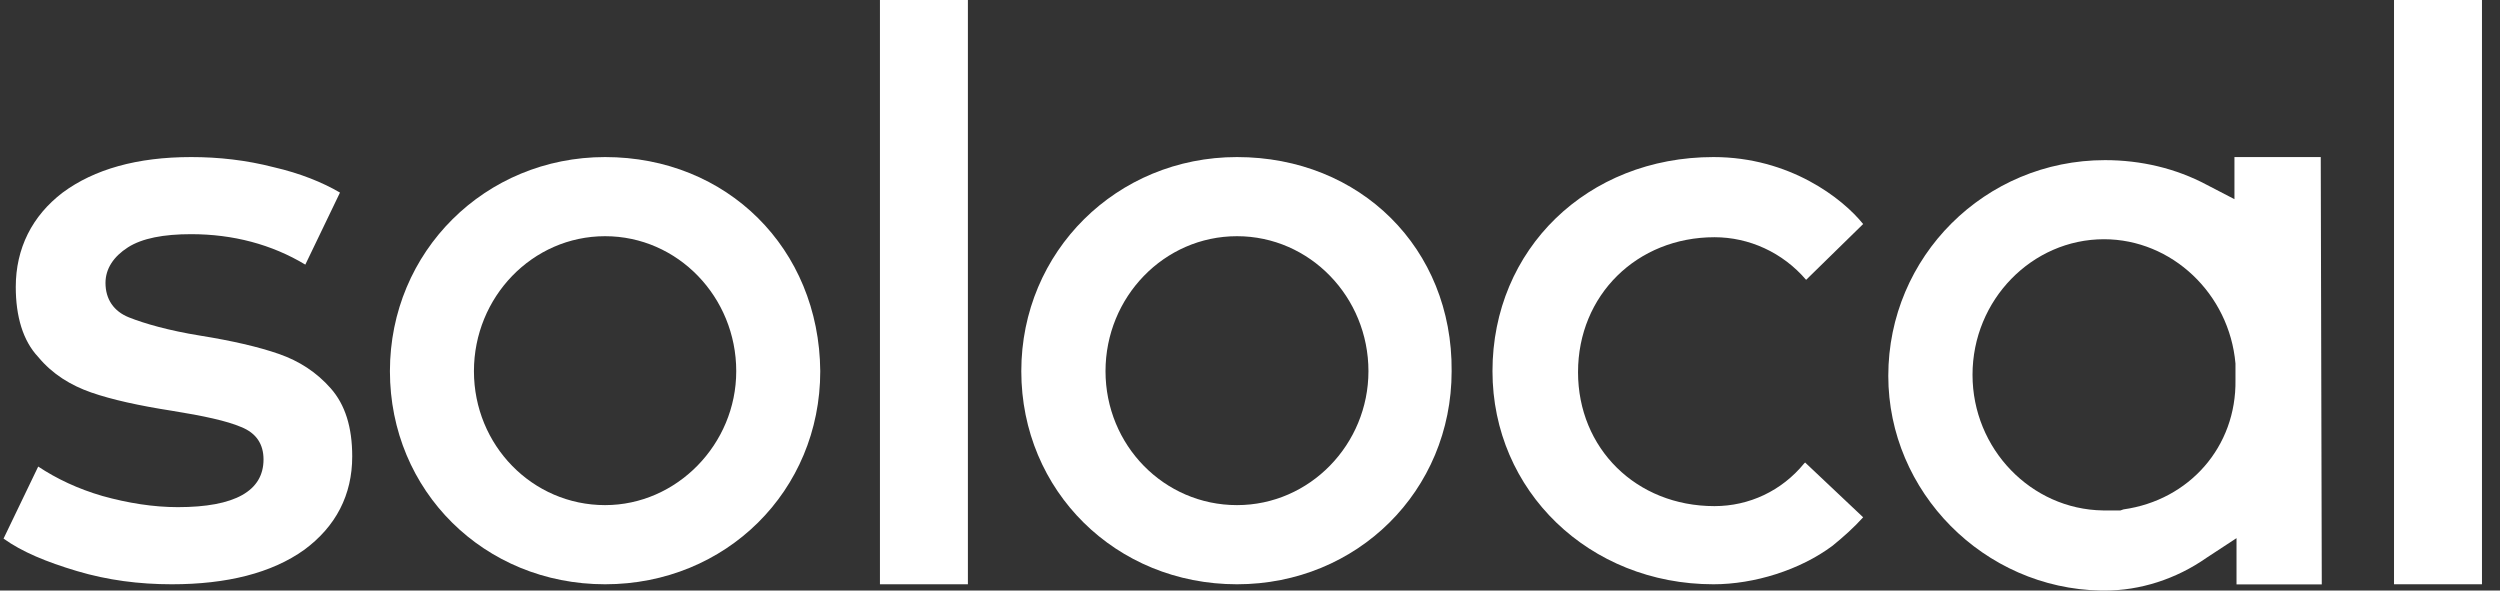
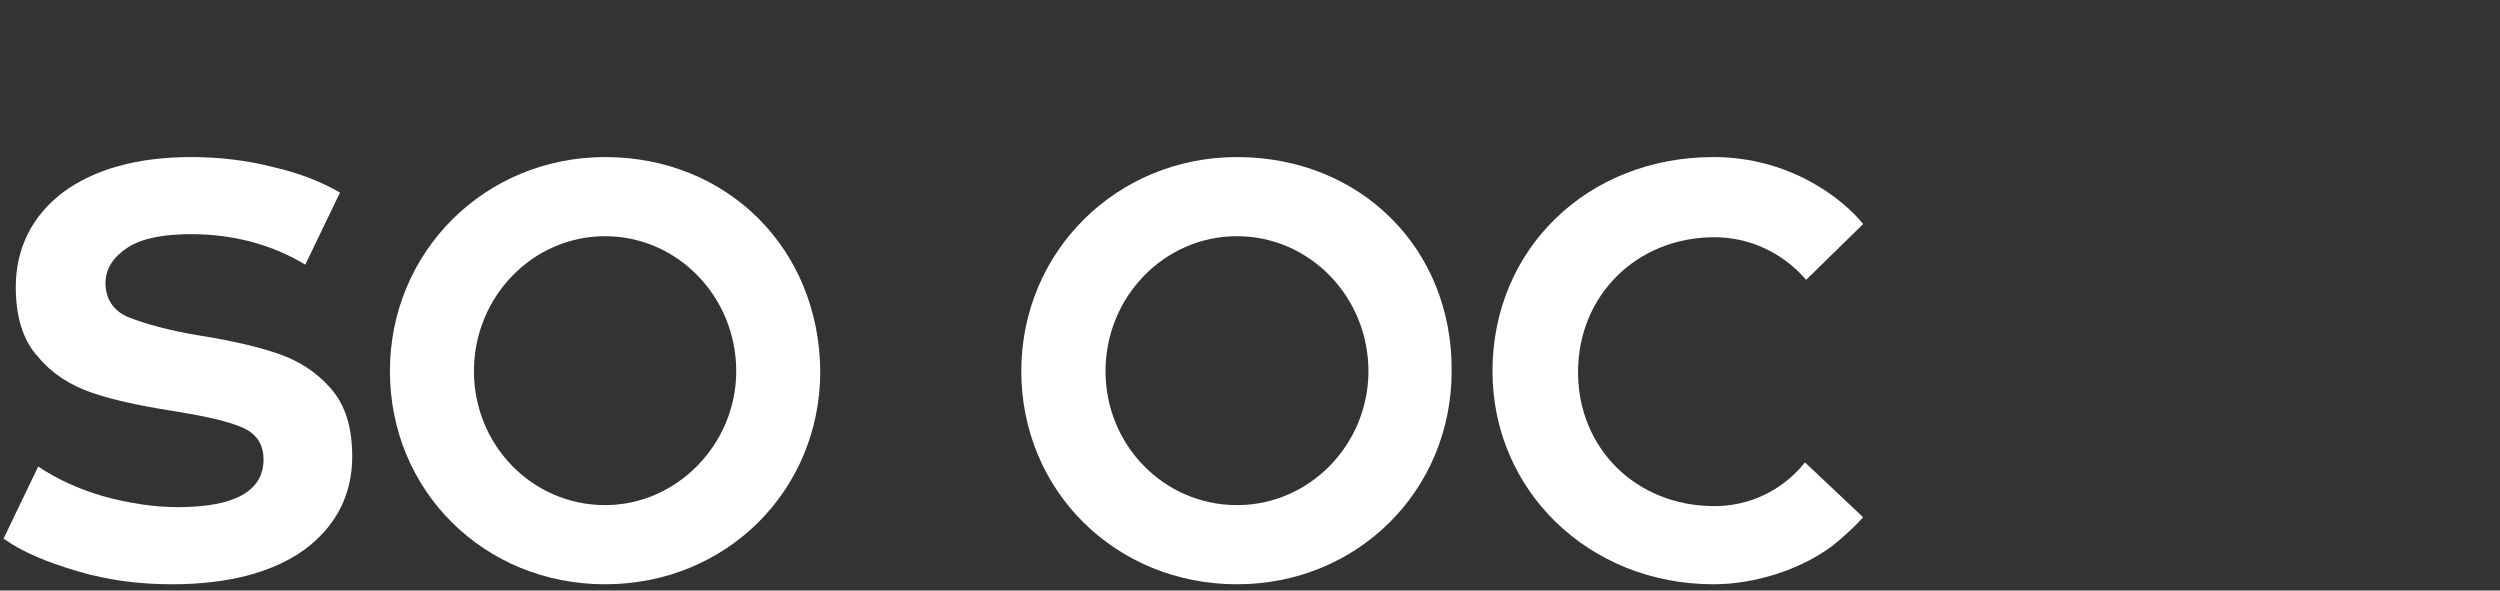
<svg xmlns="http://www.w3.org/2000/svg" width="127" height="30" viewBox="0 0 127 30" fill="none">
  <rect x="0" y="0" width="127" height="30" fill="#333333" stroke="none" />
  <g clip-path="url(#clip0_3127_239360)">
    <path d="M62.839 7.979C56.734 7.979 51.882 12.773 51.882 18.855C51.882 24.938 56.682 29.681 62.839 29.681C68.943 29.681 73.743 24.938 73.743 18.855C73.796 12.618 69.1 7.979 62.839 7.979ZM62.839 25.66C59.134 25.66 56.16 22.618 56.16 18.855C56.16 15.092 59.134 11.999 62.839 11.999C66.543 11.999 69.517 15.092 69.517 18.855C69.517 22.567 66.543 25.66 62.839 25.66L62.839 25.66Z" fill="white" />
    <path d="M87.096 25.711C83.112 25.711 80.164 22.773 80.164 18.907C80.164 14.989 83.164 12.051 87.096 12.051C88.854 12.051 90.561 12.824 91.751 14.216L94.648 11.381C93.614 10.092 90.924 7.979 87.044 7.979C80.629 7.979 75.818 12.669 75.818 18.855C75.818 24.938 80.733 29.681 87.044 29.681C89.113 29.681 91.441 28.959 93.096 27.722C93.665 27.258 94.183 26.794 94.648 26.278L91.7 23.495L91.648 23.546C90.51 24.938 88.854 25.711 87.096 25.711Z" fill="white" />
-     <path d="M113.51 7.979V10.118L112.101 9.387C110.536 8.553 108.762 8.135 106.935 8.135C100.83 8.135 95.925 13.04 95.925 19.093C95.925 24.99 100.778 29.895 106.726 30H106.935C108.709 30 110.536 29.426 112.101 28.33L113.615 27.338V29.687H117.946L117.894 7.979H113.51ZM107.874 25.877L107.718 25.93H106.831C103.178 25.877 100.204 22.799 100.204 19.041C100.204 15.232 103.23 12.153 106.883 12.153C110.327 12.153 113.249 14.919 113.562 18.467V19.302C113.615 22.694 111.214 25.408 107.874 25.877Z" fill="white" />
-     <path d="M44.701 0H49.169V29.681H44.701V0Z" fill="white" />
-     <path d="M121.616 0H126.084V29.681H121.616V0Z" fill="white" />
    <path d="M30.738 7.979C24.648 7.979 19.808 12.773 19.808 18.855C19.808 24.938 24.596 29.681 30.738 29.681C36.88 29.681 41.669 24.938 41.669 18.855C41.617 12.618 36.933 7.979 30.738 7.979ZM30.738 25.66C27.043 25.66 24.076 22.618 24.076 18.855C24.076 15.092 27.043 11.999 30.738 11.999C34.434 11.999 37.401 15.092 37.401 18.855C37.401 22.567 34.382 25.66 30.738 25.66Z" fill="white" />
    <path d="M8.726 29.681C7.068 29.681 5.463 29.474 3.909 29.01C2.355 28.547 1.112 28.031 0.18 27.361L1.941 23.701C2.873 24.32 3.961 24.835 5.204 25.196C6.498 25.557 7.793 25.763 9.036 25.763C11.937 25.763 13.387 24.938 13.387 23.34C13.387 22.567 13.024 22 12.247 21.691C11.522 21.381 10.331 21.123 8.726 20.866C7.068 20.608 5.67 20.299 4.634 19.938C3.598 19.577 2.666 19.01 1.941 18.134C1.164 17.309 0.801 16.072 0.801 14.577C0.801 12.618 1.63 10.968 3.184 9.783C4.789 8.597 6.965 7.979 9.71 7.979C11.108 7.979 12.506 8.133 13.905 8.494C15.251 8.803 16.391 9.267 17.271 9.783L15.51 13.443C13.801 12.412 11.833 11.896 9.71 11.896C8.311 11.896 7.224 12.102 6.498 12.566C5.774 13.03 5.359 13.649 5.359 14.371C5.359 15.195 5.774 15.814 6.55 16.123C7.327 16.433 8.57 16.793 10.176 17.051C11.781 17.309 13.128 17.618 14.164 17.979C15.2 18.34 16.08 18.907 16.805 19.732C17.53 20.556 17.893 21.691 17.893 23.186C17.893 25.144 17.064 26.742 15.459 27.928C13.801 29.114 11.522 29.681 8.726 29.681Z" fill="white" />
  </g>
  <defs>
    <clipPath id="clip0_3127_239360">
      <rect width="125.904" height="30" fill="white" transform="translate(0.18)" />
    </clipPath>
  </defs>
</svg>